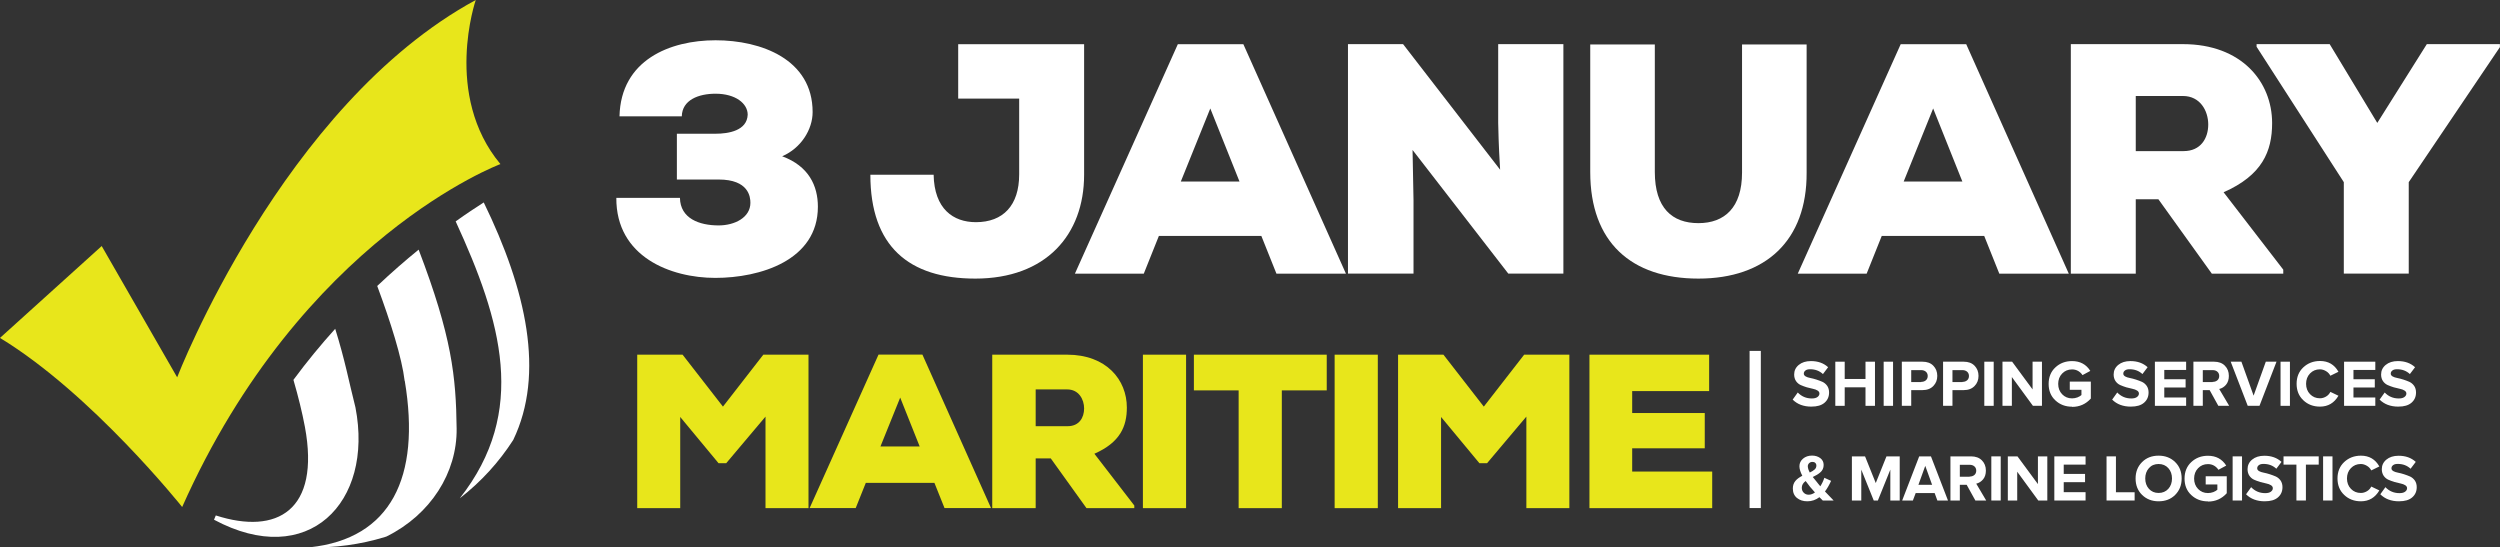
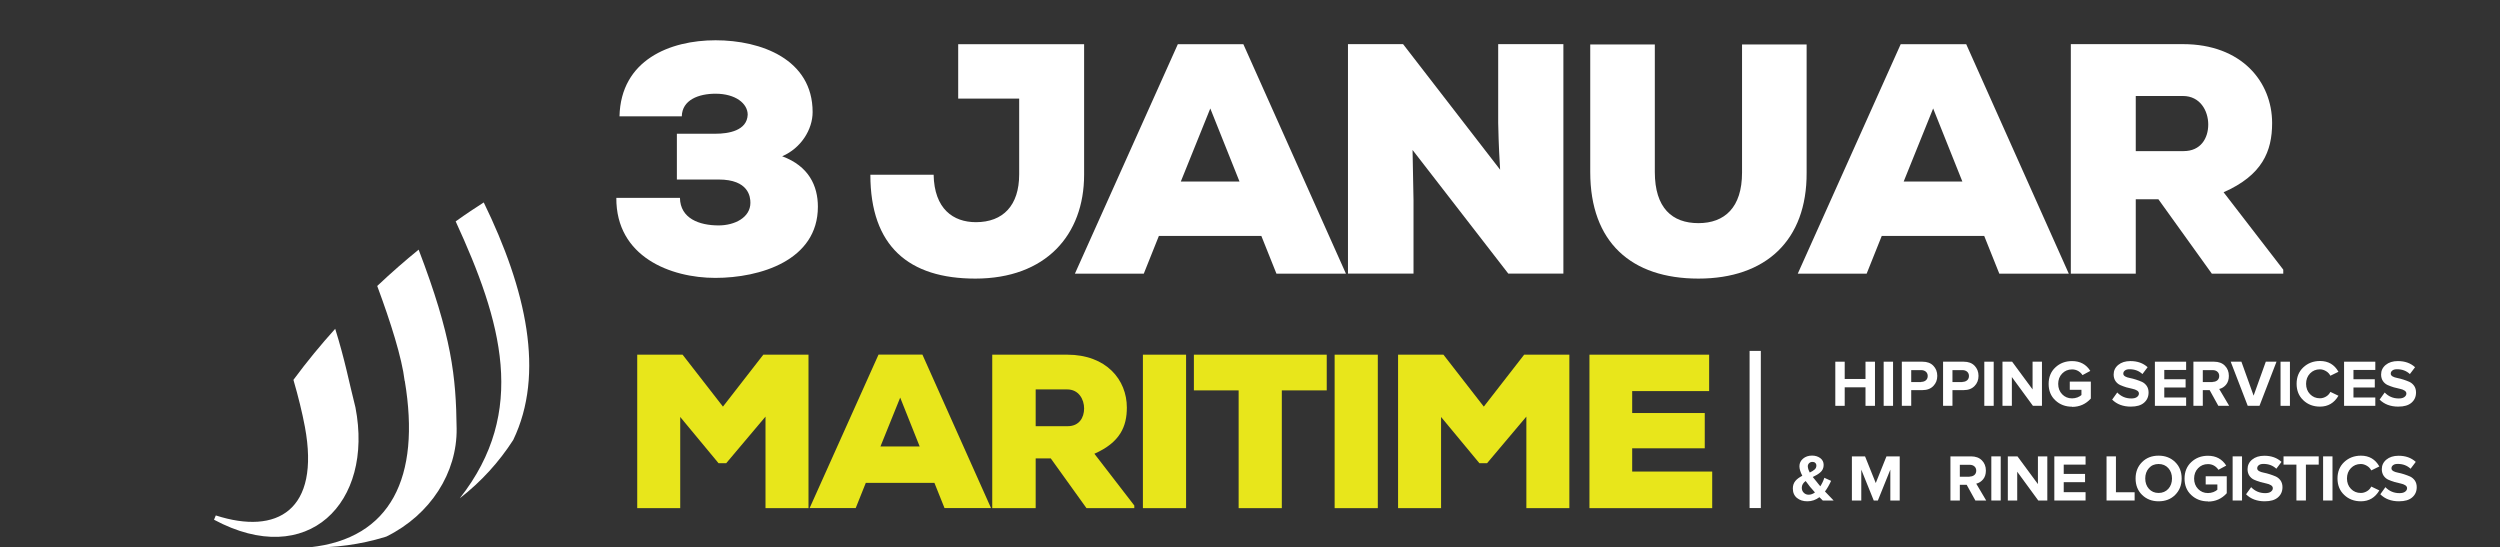
<svg xmlns="http://www.w3.org/2000/svg" id="Layer_1" data-name="Layer 1" viewBox="0 0 284.91 62.38">
  <rect x="0" y="0" width="284.91" height="62.38" fill="#333333" stroke="none" />
  <defs>
    <style> .cls-1 { fill: #fff; } .cls-2 { isolation: isolate; } .cls-3 { fill: #e8e61b; } </style>
  </defs>
  <g>
    <g>
      <path class="cls-1" d="m24.59,58.75c-.07.16-.14.32-.2.48,10.7,5.74,18.22-1.94,16.12-12.79-.78-3.08-1.17-5.31-2.31-8.97-1.61,1.79-3.21,3.72-4.76,5.82.55,1.89,1,3.71,1.31,5.37,1.76,9.51-3.16,12.34-10.16,10.08Z" />
      <path class="cls-1" d="m46.13,43.41c1.84,11.01-1.6,17.97-10.8,18.96,2.82.07,5.7-.3,8.54-1.17.06-.02.12-.04.18-.06,5.03-2.49,8.05-7.28,7.99-12.29-.07-5.93-.54-10.48-4.33-20.4-1.5,1.22-3.09,2.6-4.72,4.14,1.54,4.16,2.81,8.16,3.13,10.84Z" />
      <path class="cls-1" d="m52.42,56.77c2.41-1.87,4.45-4.11,6.07-6.63,3.63-7.55,1.5-17.1-3.36-27.07-.92.59-2,1.3-3.2,2.16,5.23,11.37,8.25,21.67.48,31.54Z" />
    </g>
-     <path class="cls-3" d="m0,38.51l11.59-10.47,8.6,14.96S32.16,11.97,54.22,0c0,0-3.74,10.84,2.81,18.7,0,0-22.62,8.42-36.27,39.08,0,0-10.28-12.9-20.75-19.26Z" />
  </g>
  <g>
    <g class="cls-2">
      <path class="cls-1" d="m77.14,20.47v-5.23h4.41c1.46,0,3.59-.34,3.66-2.17,0-1.27-1.38-2.39-3.66-2.39-1.94,0-3.81.71-3.85,2.58h-7.1c.15-6.43,5.75-8.67,10.95-8.67s11.06,2.17,11.06,8.18c0,1.98-1.31,4.11-3.47,5.04,3.03,1.12,4.07,3.36,4.07,5.75,0,6.13-6.61,8.11-11.69,8.11s-11.32-2.39-11.28-9.12h7.25c.04,2.35,2.2,3.14,4.41,3.14,1.83,0,3.62-.9,3.62-2.58,0-.67-.19-2.65-3.62-2.65h-4.75Z" />
      <path class="cls-1" d="m106.4,19.9c.07,3.92,2.24,5.42,4.82,5.42,3.1,0,4.93-1.91,4.93-5.45v-8.63h-6.95v-6.2h14.35v14.87c0,6.87-4.37,11.84-12.4,11.84-7.55,0-11.96-3.66-11.96-11.84h7.21Z" />
      <path class="cls-1" d="m143.76,26.89h-11.69l-1.72,4.3h-7.85l11.73-26.15h7.47l11.69,26.15h-7.92l-1.72-4.3Zm-5.83-14.53l-3.36,8.33h6.69l-3.33-8.33Z" />
      <path class="cls-1" d="m170.96,19.34c-.19-3.14-.19-4.33-.22-5.34V5.03h7.43v26.15h-6.28l-10.91-14.09.11,5.72v8.37h-7.47V5.03h6.28l11.06,14.31Z" />
      <path class="cls-1" d="m205.89,5.07v14.61c.04,7.73-4.67,12.07-12.33,12.07s-12.33-4.15-12.33-12.14V5.07h7.36v14.53c0,4.11,1.98,5.83,4.97,5.83s4.97-1.79,4.97-5.75V5.07h7.36Z" />
      <path class="cls-1" d="m226.14,26.89h-11.69l-1.72,4.3h-7.85l11.73-26.15h7.47l11.69,26.15h-7.92l-1.72-4.3Zm-5.83-14.53l-3.36,8.33h6.69l-3.33-8.33Z" />
      <path class="cls-1" d="m260.21,31.19h-8.14l-6.09-8.48h-2.58v8.48h-7.4V5.03h12.78c6.69,0,10.16,4.3,10.16,9,0,3.21-1.12,5.94-5.53,7.88l6.8,8.82v.45Zm-16.81-20.25v6.28h5.46c1.94,0,2.8-1.46,2.8-3.03s-.93-3.25-2.88-3.25h-5.38Z" />
-       <path class="cls-1" d="m270.93,14l5.64-8.97h8.33v.34l-10.39,15.39v10.42h-7.4v-10.42l-9.94-15.43v-.3h8.33l5.42,8.97Z" />
    </g>
    <g>
      <path class="cls-3" d="m87.23,47.49l-4.47,5.3h-.87l-4.37-5.27v10.39h-4.9v-17.49h5.17l4.6,5.92,4.6-5.92h5.15v17.49h-4.9v-10.42Z" />
      <path class="cls-3" d="m106.49,55.03h-7.82l-1.15,2.87h-5.25l7.85-17.49h5l7.82,17.49h-5.3l-1.15-2.87Zm-3.9-9.72l-2.25,5.57h4.47l-2.22-5.57Z" />
      <path class="cls-3" d="m129.27,57.91h-5.45l-4.07-5.67h-1.72v5.67h-4.95v-17.49h8.54c4.47,0,6.8,2.87,6.8,6.02,0,2.15-.75,3.97-3.7,5.27l4.55,5.9v.3Zm-11.24-13.54v4.2h3.65c1.3,0,1.87-.97,1.87-2.02s-.62-2.17-1.92-2.17h-3.6Z" />
      <path class="cls-3" d="m130.25,57.91v-17.49h4.92v17.49h-4.92Z" />
      <path class="cls-3" d="m141.16,44.49h-5.1v-4.07h15.14v4.07h-5.12v13.42h-4.92v-13.42Z" />
      <path class="cls-3" d="m152.1,57.91v-17.49h4.92v17.49h-4.92Z" />
      <path class="cls-3" d="m173.94,47.49l-4.47,5.3h-.87l-4.37-5.27v10.39h-4.9v-17.49h5.17l4.6,5.92,4.6-5.92h5.15v17.49h-4.9v-10.42Z" />
      <path class="cls-3" d="m195.13,57.91h-13.99v-17.49h13.64v4.15h-8.77v2.5h8.27v4.02h-8.27v2.65h9.12v4.17Z" />
    </g>
    <rect class="cls-1" x="199.39" y="39.99" width="1.28" height="17.91" />
    <g>
-       <path class="cls-1" d="m206.43,46.34c-.89,0-1.6-.27-2.13-.8l.58-.81c.43.45.96.68,1.6.68.28,0,.49-.05.64-.16.15-.11.23-.24.23-.4,0-.14-.07-.25-.21-.34-.14-.09-.32-.16-.53-.2-.21-.04-.45-.1-.7-.17-.25-.08-.48-.16-.7-.26s-.39-.25-.53-.45c-.14-.21-.21-.46-.21-.75,0-.43.17-.8.52-1.09.35-.29.81-.44,1.39-.44.8,0,1.45.23,1.96.7l-.59.78c-.4-.37-.88-.55-1.46-.55-.23,0-.4.04-.53.14s-.19.21-.19.37c0,.12.07.22.21.31.14.08.32.14.54.18.21.04.44.1.69.18.25.08.48.17.69.26.21.1.39.25.54.46.14.21.21.46.21.75,0,.48-.17.87-.52,1.17s-.84.44-1.5.44Z" />
      <path class="cls-1" d="m213.68,46.25h-1.08v-2.11h-2.37v2.11h-1.07v-5.03h1.07v1.97h2.37v-1.97h1.08v5.03Z" />
      <path class="cls-1" d="m215.74,46.25h-1.07v-5.03h1.07v5.03Z" />
      <path class="cls-1" d="m217.81,46.25h-1.07v-5.03h2.35c.53,0,.94.15,1.24.46.3.31.45.69.45,1.16s-.15.84-.45,1.15c-.3.31-.71.47-1.24.47h-1.28v1.79Zm1.14-2.73c.22,0,.39-.06.53-.18.14-.12.21-.29.21-.49s-.07-.37-.21-.49c-.14-.12-.32-.18-.53-.18h-1.14v1.36h1.14Z" />
      <path class="cls-1" d="m222.51,46.25h-1.07v-5.03h2.35c.53,0,.94.15,1.24.46.3.31.45.69.45,1.16s-.15.84-.45,1.15c-.3.31-.71.47-1.24.47h-1.28v1.79Zm1.14-2.73c.22,0,.39-.06.53-.18.14-.12.21-.29.21-.49s-.07-.37-.21-.49c-.14-.12-.32-.18-.53-.18h-1.14v1.36h1.14Z" />
      <path class="cls-1" d="m227.21,46.25h-1.07v-5.03h1.07v5.03Z" />
      <path class="cls-1" d="m232.71,46.25h-1.03l-2.4-3.28v3.28h-1.07v-5.03h1.1l2.33,3.16v-3.16h1.07v5.03Z" />
      <path class="cls-1" d="m236.14,46.35c-.75,0-1.39-.24-1.9-.72-.52-.48-.77-1.11-.77-1.88s.26-1.41.77-1.88c.51-.48,1.15-.72,1.9-.72.91,0,1.61.37,2.08,1.12l-.89.48c-.12-.19-.29-.35-.49-.47-.21-.12-.44-.18-.7-.18-.46,0-.83.16-1.13.47-.3.31-.45.71-.45,1.18s.15.87.45,1.18c.3.31.67.47,1.13.47.21,0,.41-.04.61-.11.2-.08.35-.17.46-.27v-.6h-1.33v-.93h2.4v1.93c-.57.63-1.28.95-2.14.95Z" />
      <path class="cls-1" d="m242.84,46.34c-.89,0-1.6-.27-2.13-.8l.58-.81c.43.45.96.68,1.6.68.28,0,.49-.05.64-.16.15-.11.23-.24.23-.4,0-.14-.07-.25-.21-.34-.14-.09-.32-.16-.53-.2-.21-.04-.45-.1-.7-.17-.25-.08-.48-.16-.7-.26s-.39-.25-.53-.45c-.14-.21-.21-.46-.21-.75,0-.43.17-.8.52-1.09.35-.29.81-.44,1.39-.44.8,0,1.45.23,1.96.7l-.59.78c-.4-.37-.88-.55-1.46-.55-.23,0-.4.04-.53.14s-.19.21-.19.37c0,.12.07.22.21.31.14.08.32.14.54.18.21.04.44.1.69.18.25.08.48.17.69.26.21.1.39.25.54.46.14.21.21.46.21.75,0,.48-.17.87-.52,1.17s-.84.44-1.5.44Z" />
      <path class="cls-1" d="m249.14,46.25h-3.56v-5.03h3.56v.94h-2.49v1.06h2.43v.94h-2.43v1.14h2.49v.94Z" />
      <path class="cls-1" d="m254.04,46.25h-1.23l-.99-1.79h-.78v1.79h-1.07v-5.03h2.35c.52,0,.93.15,1.23.45.3.3.46.69.46,1.17,0,.41-.11.75-.32,1s-.47.42-.78.49l1.13,1.91Zm-1.88-2.73c.22,0,.4-.06.54-.18.14-.12.21-.29.21-.49s-.07-.37-.21-.49c-.14-.12-.32-.18-.54-.18h-1.12v1.36h1.12Z" />
      <path class="cls-1" d="m257.5,46.25h-1.34l-1.94-5.03h1.22l1.39,3.87,1.39-3.87h1.22l-1.94,5.03Z" />
      <path class="cls-1" d="m260.97,46.25h-1.07v-5.03h1.07v5.03Z" />
      <path class="cls-1" d="m264.4,46.34c-.76,0-1.4-.24-1.91-.73-.51-.48-.76-1.11-.76-1.87s.25-1.39.76-1.87c.51-.48,1.15-.73,1.91-.73.94,0,1.64.41,2.1,1.23l-.92.45c-.11-.21-.27-.39-.49-.52s-.45-.21-.7-.21c-.46,0-.83.16-1.13.47-.3.31-.45.71-.45,1.18s.15.87.45,1.18c.3.31.67.47,1.13.47.25,0,.48-.07.7-.2s.38-.31.49-.53l.92.44c-.48.82-1.18,1.24-2.1,1.24Z" />
      <path class="cls-1" d="m270.7,46.25h-3.56v-5.03h3.56v.94h-2.49v1.06h2.43v.94h-2.43v1.14h2.49v.94Z" />
      <path class="cls-1" d="m273.32,46.34c-.89,0-1.6-.27-2.13-.8l.58-.81c.43.45.96.68,1.6.68.28,0,.49-.05.64-.16.15-.11.23-.24.23-.4,0-.14-.07-.25-.21-.34-.14-.09-.32-.16-.53-.2-.21-.04-.45-.1-.7-.17-.25-.08-.48-.16-.7-.26s-.39-.25-.53-.45c-.14-.21-.21-.46-.21-.75,0-.43.17-.8.52-1.09.35-.29.81-.44,1.39-.44.8,0,1.45.23,1.96.7l-.59.78c-.4-.37-.88-.55-1.46-.55-.23,0-.4.04-.53.14s-.19.21-.19.37c0,.12.07.22.21.31.14.08.32.14.54.18.21.04.44.1.69.18.25.08.48.17.69.26.21.1.39.25.54.46.14.21.21.46.21.75,0,.48-.17.87-.52,1.17s-.84.44-1.5.44Z" />
      <path class="cls-1" d="m208.95,57.04h-1.22c-.11-.1-.23-.23-.38-.38-.41.31-.87.47-1.37.47s-.88-.13-1.19-.38c-.31-.25-.47-.61-.47-1.08,0-.35.1-.63.29-.86.19-.23.46-.42.79-.59-.22-.42-.33-.78-.33-1.09,0-.34.14-.63.41-.86.27-.23.62-.35,1.03-.35.37,0,.68.1.94.29.25.19.38.45.38.77,0,.18-.03.34-.1.49s-.17.27-.3.38c-.13.11-.26.2-.38.27-.12.07-.27.15-.46.24.11.15.26.33.44.54.05.07.13.17.23.29.1.12.16.2.19.23.2-.31.35-.63.46-.97l.77.35c-.21.46-.44.87-.7,1.21.34.36.66.7.97,1.01Zm-2.83-.66c.25,0,.49-.09.72-.26-.25-.28-.44-.49-.56-.64-.18-.22-.34-.44-.5-.66-.29.21-.44.46-.44.77,0,.24.08.43.23.57.15.15.33.22.55.22Zm-.09-3.21c0,.18.07.4.22.68.25-.12.43-.23.56-.35.13-.12.19-.27.19-.44,0-.13-.04-.23-.13-.31-.08-.08-.19-.11-.32-.11-.15,0-.28.05-.38.15-.1.1-.15.23-.15.38Z" />
      <path class="cls-1" d="m216.51,57.04h-1.08v-3.52l-1.42,3.52h-.47l-1.42-3.52v3.52h-1.07v-5.03h1.5l1.22,3.04,1.22-3.04h1.51v5.03Z" />
-       <path class="cls-1" d="m222.01,57.04h-1.22l-.31-.85h-2.16l-.32.85h-1.22l1.94-5.03h1.34l1.94,5.03Zm-1.82-1.79l-.78-2.16-.78,2.16h1.57Z" />
      <path class="cls-1" d="m226.35,57.04h-1.23l-.99-1.79h-.78v1.79h-1.07v-5.03h2.35c.52,0,.93.15,1.23.45.3.3.46.69.46,1.17,0,.41-.11.75-.32,1s-.47.42-.78.49l1.13,1.91Zm-1.88-2.73c.22,0,.4-.06.54-.18.14-.12.21-.29.21-.49s-.07-.37-.21-.49c-.14-.12-.32-.18-.54-.18h-1.12v1.36h1.12Z" />
      <path class="cls-1" d="m228.01,57.04h-1.07v-5.03h1.07v5.03Z" />
      <path class="cls-1" d="m233.32,57.04h-1.03l-2.4-3.28v3.28h-1.07v-5.03h1.1l2.33,3.16v-3.16h1.07v5.03Z" />
      <path class="cls-1" d="m237.68,57.04h-3.56v-5.03h3.56v.94h-2.49v1.06h2.43v.94h-2.43v1.14h2.49v.94Z" />
      <path class="cls-1" d="m243.27,57.04h-3.2v-5.03h1.07v4.09h2.13v.94Z" />
      <path class="cls-1" d="m246,57.13c-.76,0-1.39-.25-1.88-.73-.5-.49-.74-1.11-.74-1.87s.25-1.38.74-1.87c.49-.49,1.12-.73,1.88-.73s1.39.24,1.89.73.74,1.11.74,1.87-.25,1.38-.74,1.87-1.12.73-1.89.73Zm-1.1-1.42c.28.31.65.47,1.1.47s.83-.16,1.11-.47c.28-.31.42-.71.42-1.18s-.14-.87-.42-1.18c-.28-.31-.65-.47-1.11-.47s-.83.16-1.1.47c-.28.31-.42.71-.42,1.18s.14.87.42,1.18Z" />
      <path class="cls-1" d="m251.63,57.14c-.75,0-1.39-.24-1.9-.72-.52-.48-.77-1.11-.77-1.88s.26-1.41.77-1.88c.51-.48,1.15-.72,1.9-.72.91,0,1.61.37,2.08,1.12l-.89.48c-.12-.19-.29-.35-.49-.47-.21-.12-.44-.18-.7-.18-.46,0-.83.16-1.13.47-.3.31-.45.71-.45,1.18s.15.87.45,1.18c.3.31.67.47,1.13.47.21,0,.41-.04.61-.11.2-.08.35-.17.46-.27v-.6h-1.33v-.93h2.4v1.93c-.57.63-1.28.95-2.14.95Z" />
      <path class="cls-1" d="m255.51,57.04h-1.07v-5.03h1.07v5.03Z" />
      <path class="cls-1" d="m258.1,57.13c-.89,0-1.6-.27-2.13-.8l.58-.81c.43.45.96.68,1.6.68.28,0,.49-.05.64-.16.15-.11.23-.24.23-.4,0-.14-.07-.25-.21-.34-.14-.09-.32-.16-.53-.2-.21-.04-.45-.1-.7-.17-.25-.08-.48-.16-.7-.26s-.39-.25-.53-.45c-.14-.21-.21-.46-.21-.75,0-.43.17-.8.52-1.09.35-.29.81-.44,1.39-.44.8,0,1.45.23,1.96.7l-.59.78c-.4-.37-.88-.55-1.46-.55-.23,0-.4.04-.53.14s-.19.21-.19.37c0,.12.07.22.21.31.14.08.32.14.54.18.21.04.44.1.69.18.25.08.48.17.69.26.21.1.39.25.54.46.14.21.21.46.21.75,0,.48-.17.87-.52,1.17s-.84.44-1.5.44Z" />
      <path class="cls-1" d="m262.79,57.04h-1.08v-4.09h-1.47v-.94h4.01v.94h-1.46v4.09Z" />
      <path class="cls-1" d="m265.82,57.04h-1.07v-5.03h1.07v5.03Z" />
      <path class="cls-1" d="m269.06,57.13c-.76,0-1.4-.24-1.91-.73-.51-.48-.76-1.11-.76-1.87s.25-1.39.76-1.87c.51-.48,1.15-.73,1.91-.73.94,0,1.64.41,2.1,1.23l-.92.45c-.11-.21-.27-.39-.49-.52s-.45-.21-.7-.21c-.46,0-.83.16-1.13.47-.3.31-.45.71-.45,1.18s.15.87.45,1.18c.3.31.67.47,1.13.47.25,0,.48-.07.7-.2s.38-.31.49-.53l.92.44c-.48.82-1.18,1.24-2.1,1.24Z" />
      <path class="cls-1" d="m273.4,57.13c-.89,0-1.6-.27-2.13-.8l.58-.81c.43.45.96.68,1.6.68.28,0,.49-.05.64-.16.15-.11.23-.24.23-.4,0-.14-.07-.25-.21-.34-.14-.09-.32-.16-.53-.2-.21-.04-.45-.1-.7-.17-.25-.08-.48-.16-.7-.26s-.39-.25-.53-.45c-.14-.21-.21-.46-.21-.75,0-.43.17-.8.52-1.09.35-.29.81-.44,1.39-.44.8,0,1.45.23,1.96.7l-.59.78c-.4-.37-.88-.55-1.46-.55-.23,0-.4.04-.53.14s-.19.21-.19.37c0,.12.07.22.21.31.14.08.32.14.54.18.21.04.44.1.69.18.25.08.48.17.69.26.21.1.39.25.54.46.14.21.21.46.21.75,0,.48-.17.87-.52,1.17s-.84.44-1.5.44Z" />
    </g>
  </g>
</svg>